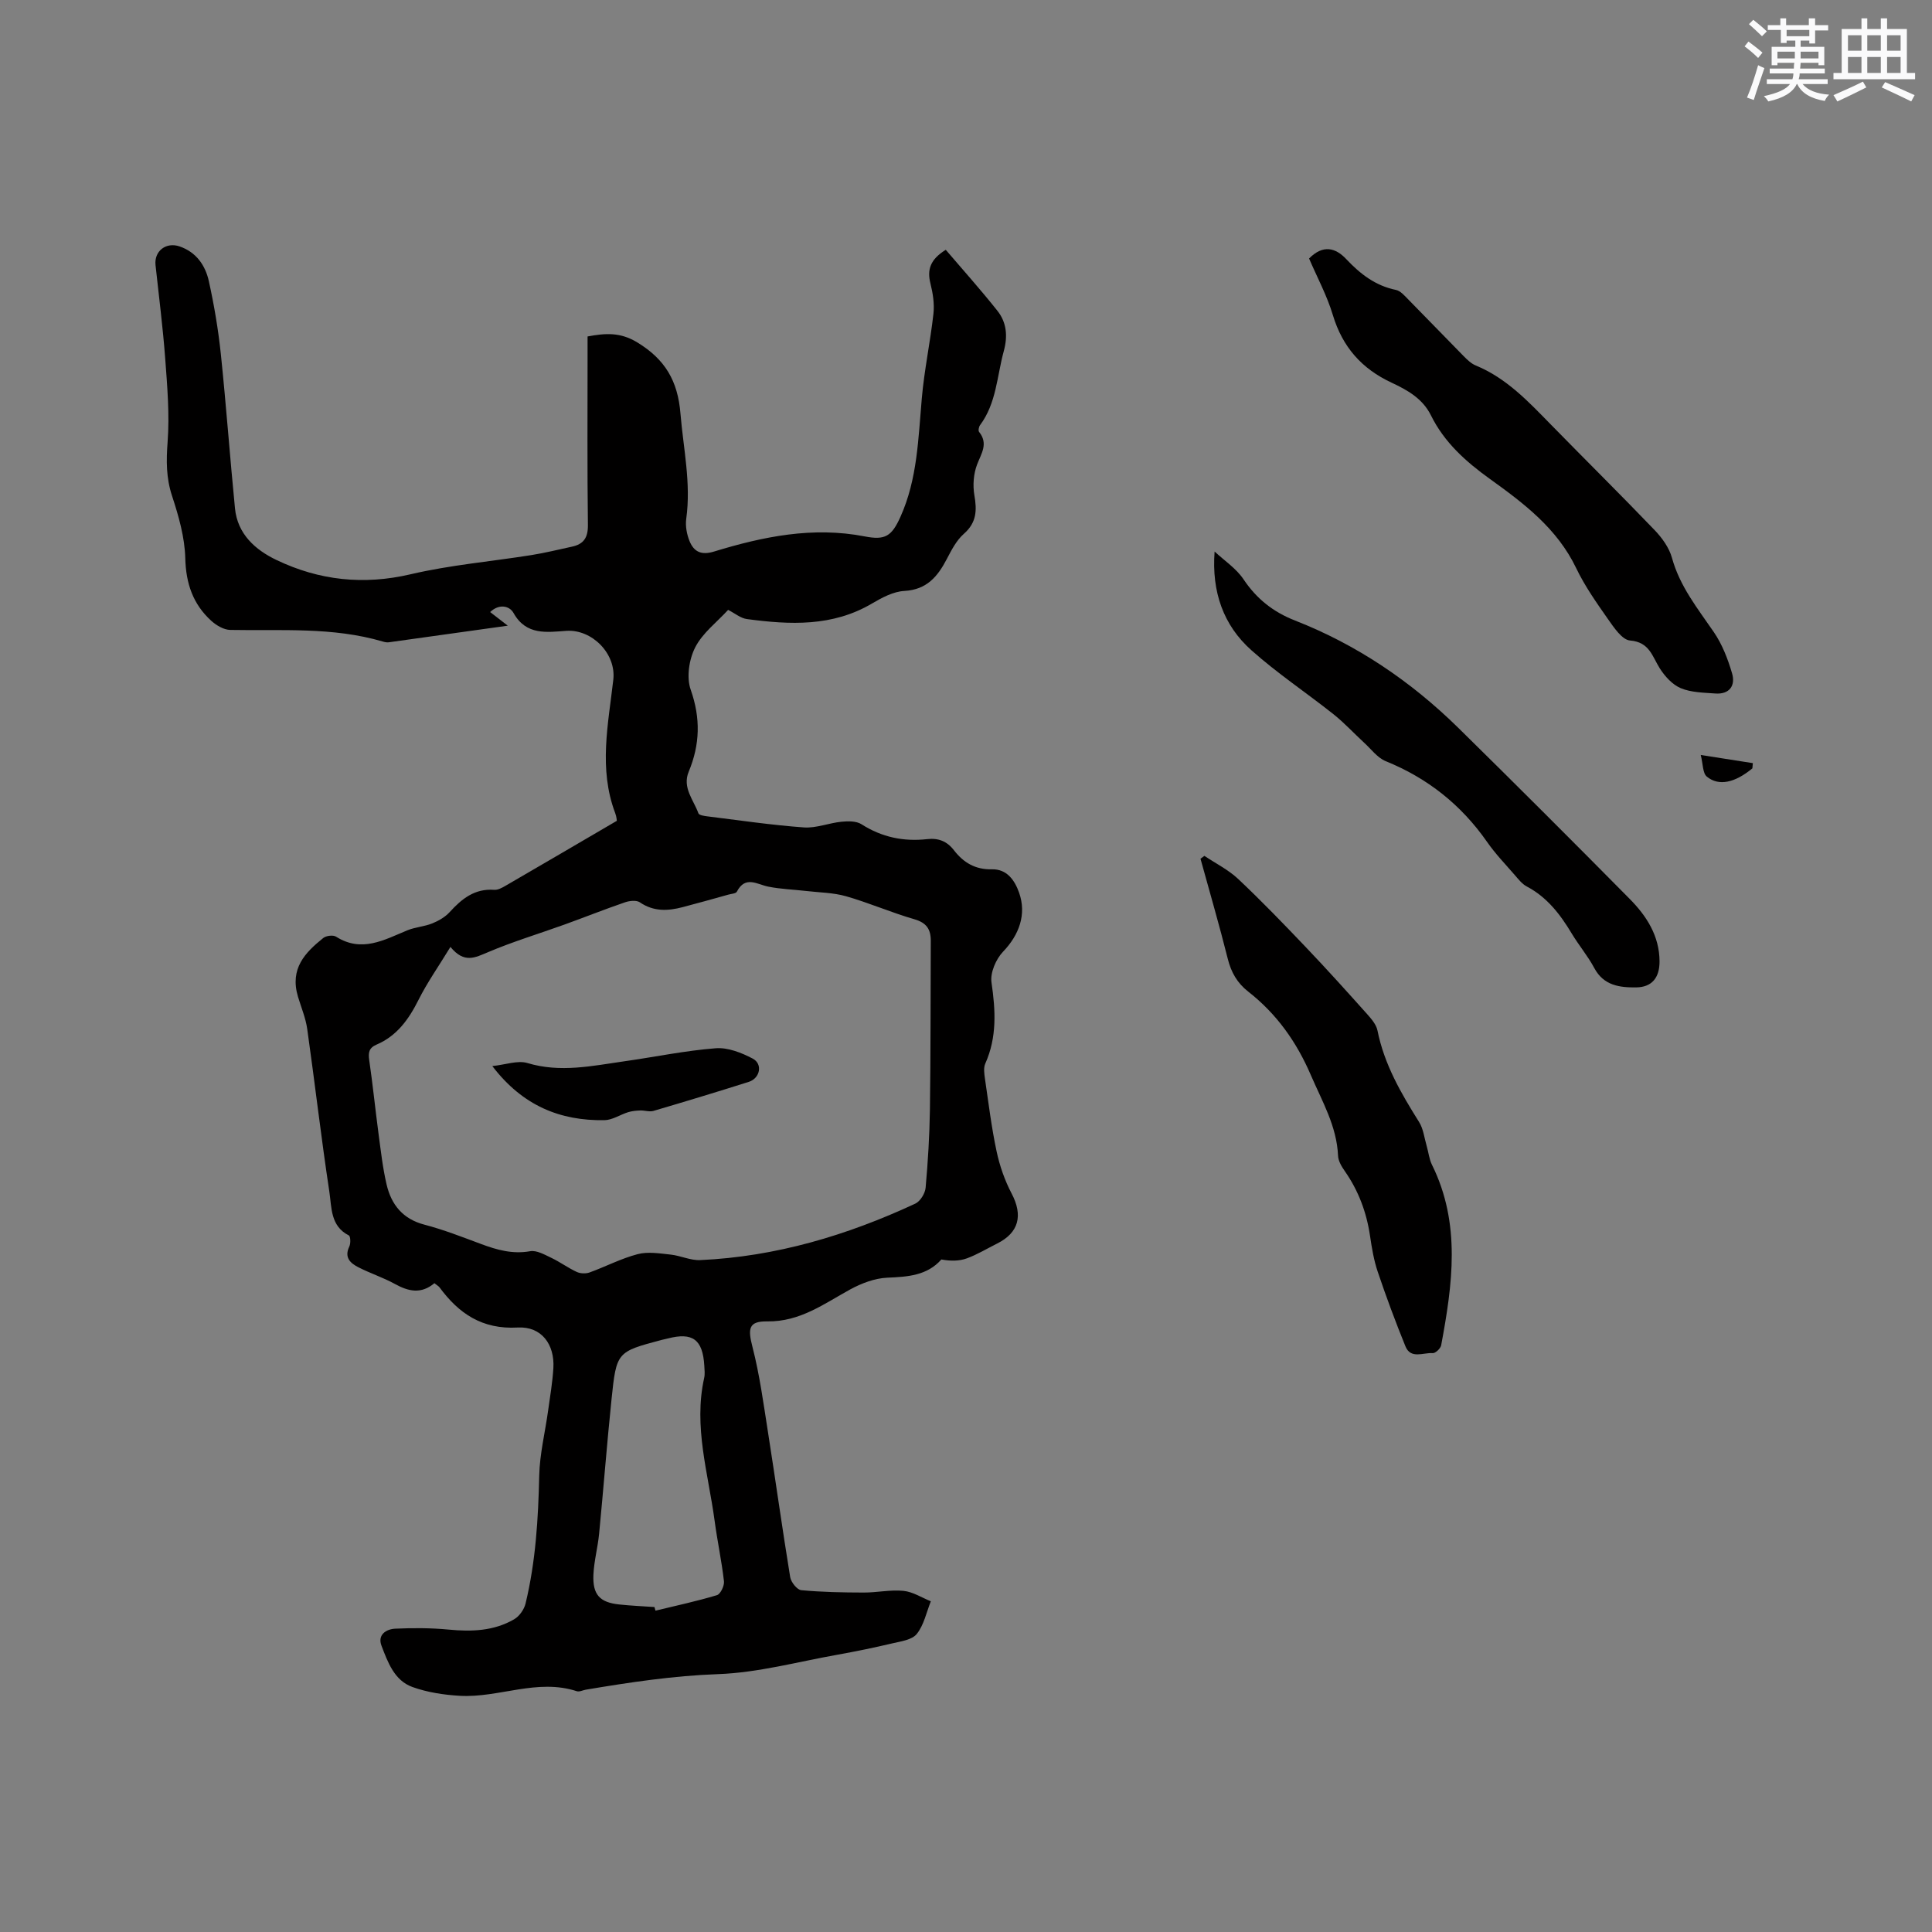
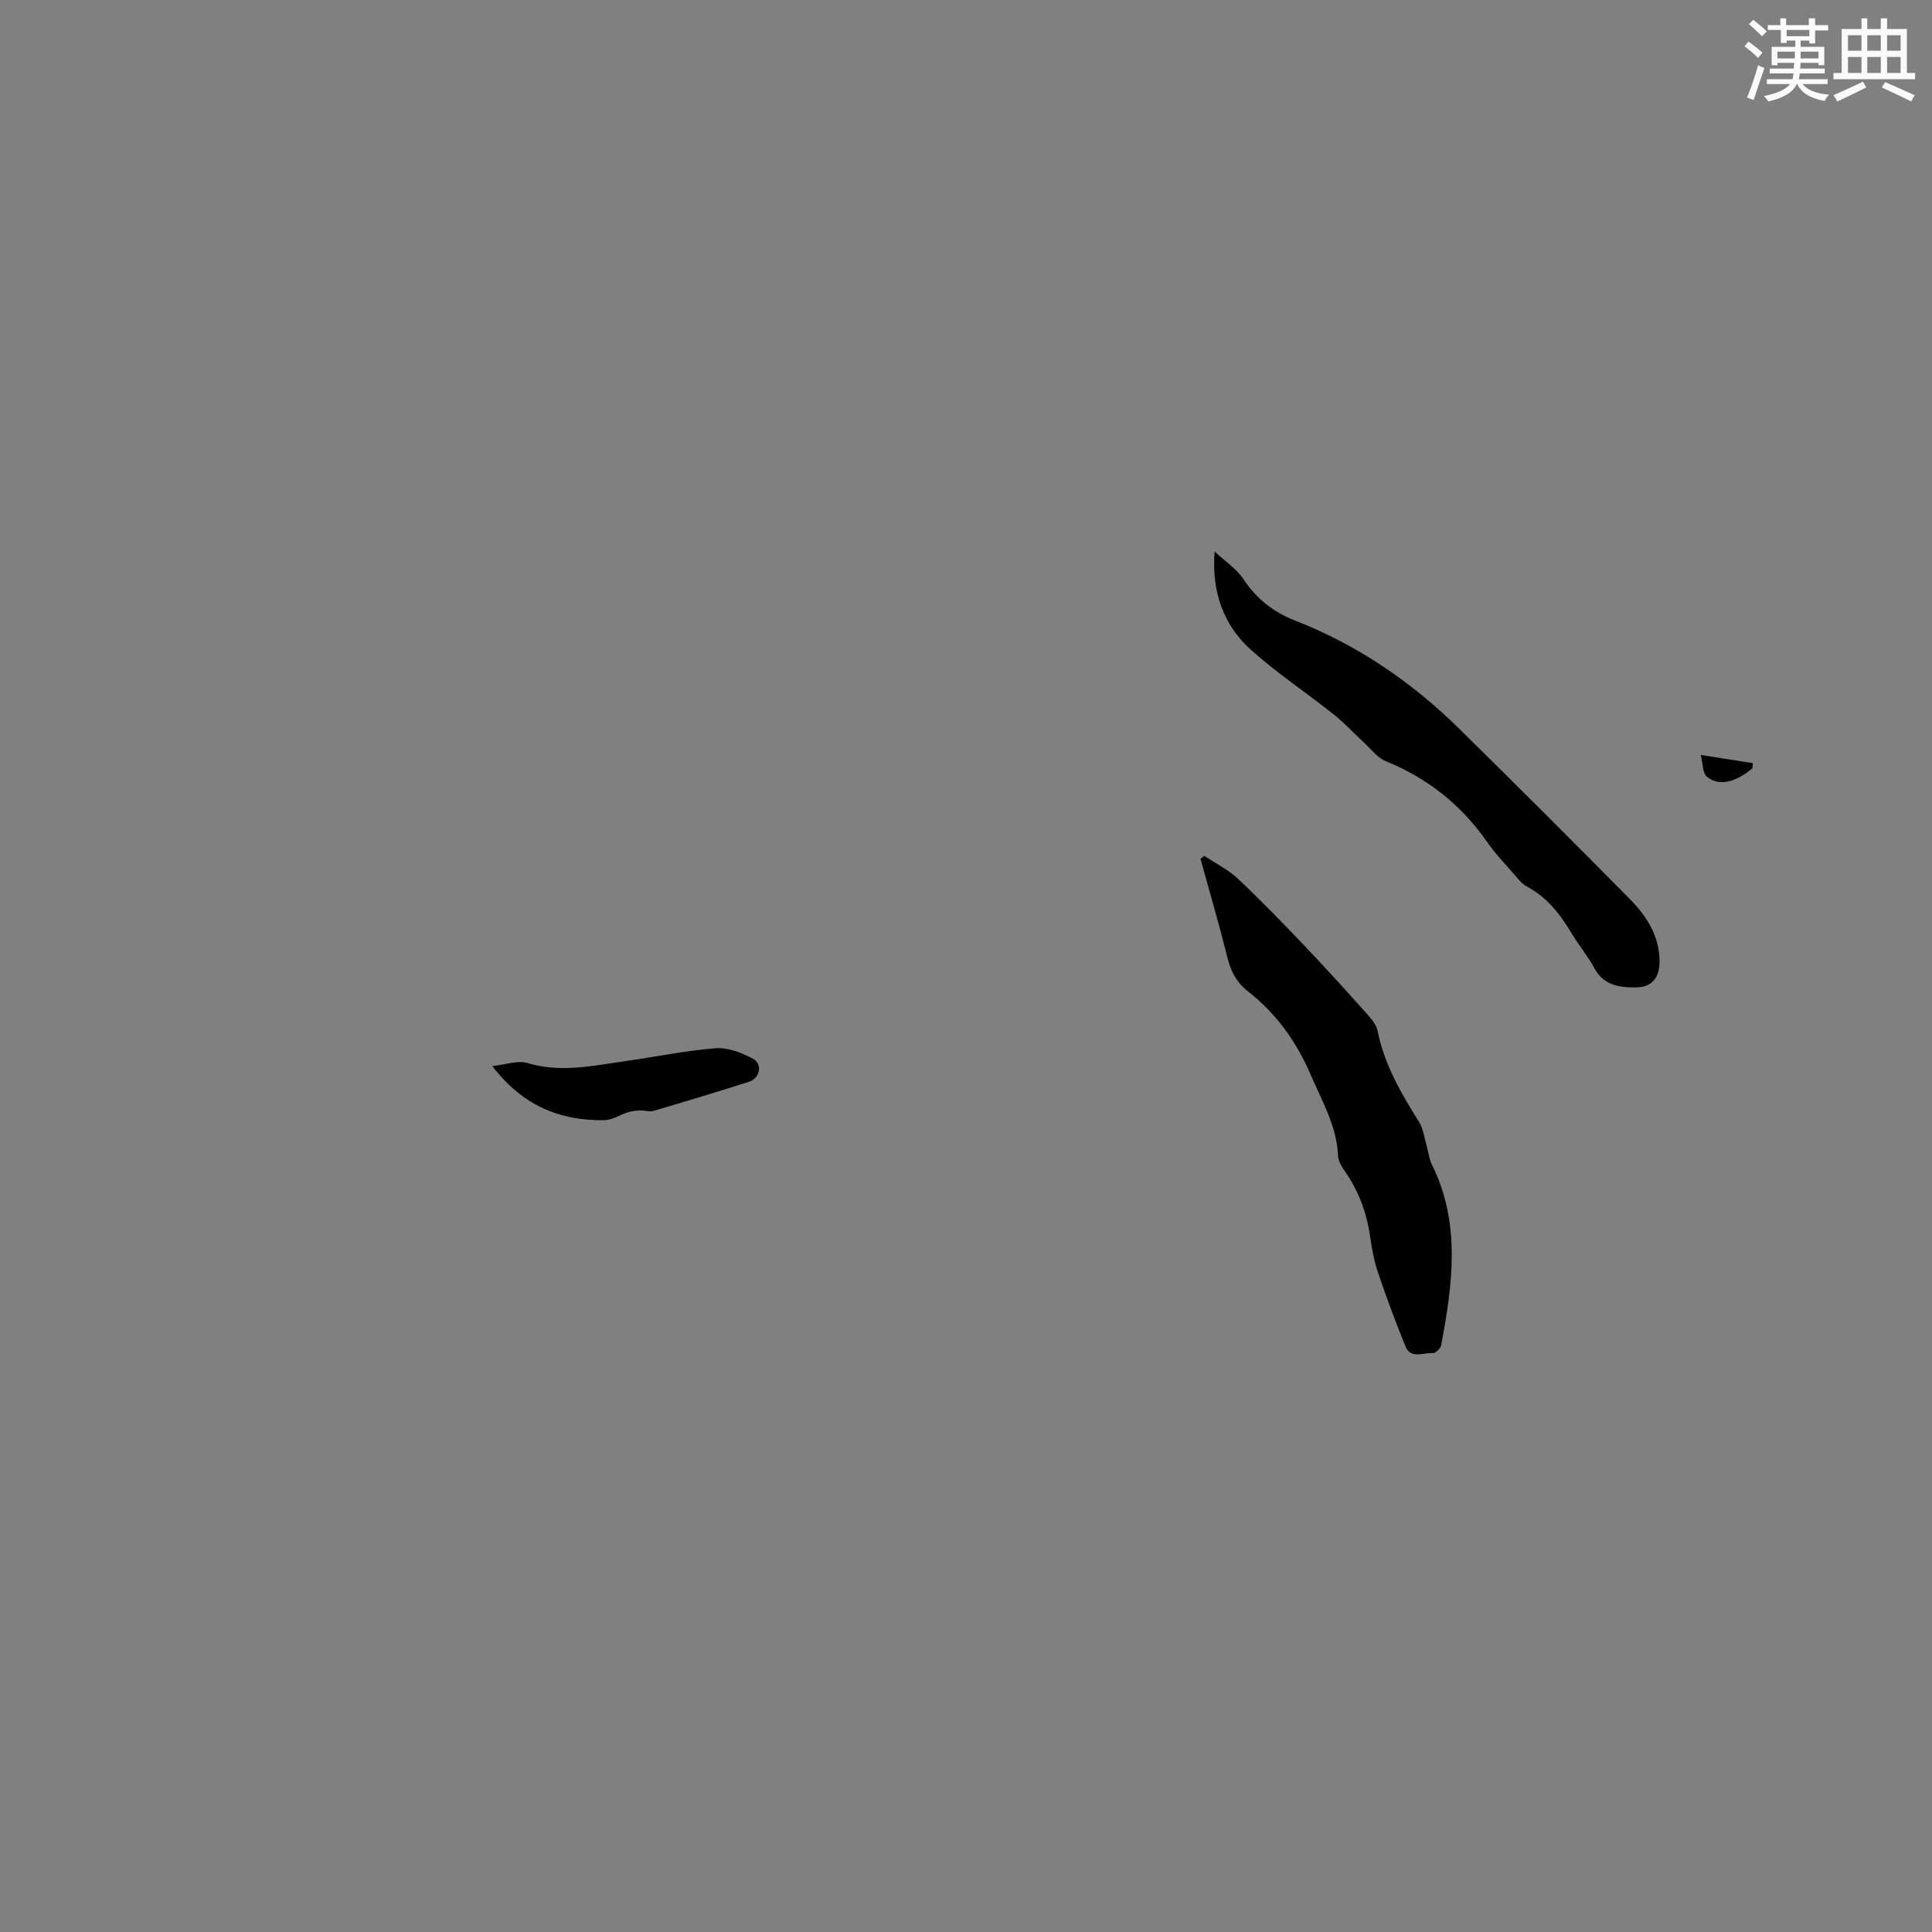
<svg xmlns="http://www.w3.org/2000/svg" enable-background="new 0 0 400 400" viewBox="0 0 400 400">
  <rect x="0" y="0" width="400" height="400" fill="#808080" stroke="none" />
  <g fill="#010000">
-     <path d="m89.94 265.67c-2.76 2.32-5.4 1.7-8.2.15-2.4-1.32-5.06-2.18-7.51-3.43-1.68-.85-3.01-2.02-1.91-4.31.31-.64.26-2.12-.1-2.3-3.84-1.94-3.54-5.82-4.03-9.04-1.7-11.2-2.99-22.47-4.58-33.69-.32-2.28-1.25-4.47-1.92-6.7-1.73-5.82 1.46-9.11 5.24-12.15.6-.48 2.05-.66 2.65-.27 5.3 3.36 9.95.67 14.74-1.31 1.64-.68 3.51-.77 5.15-1.43 1.32-.53 2.68-1.31 3.63-2.35 2.51-2.76 5.18-4.91 9.22-4.61.75.06 1.62-.42 2.33-.83 7.57-4.39 15.11-8.81 23.06-13.46 0 .01-.05-.84-.34-1.6-3.47-9.17-1.44-18.42-.39-27.63.61-5.38-4.41-10.46-9.73-10.1-3.99.27-8.3 1.01-10.93-3.7-.82-1.47-2.96-1.98-4.84-.19 1.12.86 2.15 1.67 3.65 2.82-8.55 1.2-16.59 2.33-24.63 3.44-.4.06-.85-.04-1.26-.16-10.36-3.05-21-2.2-31.57-2.4-1.33-.02-2.88-.94-3.93-1.89-3.78-3.44-5.25-7.72-5.38-12.95-.11-4.33-1.37-8.74-2.74-12.91-1.23-3.74-1.21-7.27-.92-11.14.43-5.74-.07-11.58-.5-17.35-.48-6.44-1.31-12.86-2-19.29-.31-2.9 2.17-4.84 4.99-3.87 3.46 1.19 5.34 3.94 6.06 7.24 1.09 4.95 1.94 9.98 2.47 15.02 1.11 10.64 1.88 21.32 2.93 31.97.52 5.33 4.22 8.6 8.59 10.69 8.84 4.23 18.03 5.24 27.8 2.95 8.2-1.92 16.67-2.64 25.01-3.97 2.81-.45 5.59-1.14 8.37-1.74 2.41-.52 3.33-1.85 3.3-4.48-.15-11.77-.07-23.54-.07-35.31 0-1.16 0-2.32 0-3.73 3.68-.68 6.74-.93 10.29 1.23 5.77 3.51 8.39 7.98 8.94 14.71.6 7.27 2.22 14.43 1.2 21.8-.21 1.5.11 3.23.69 4.65.9 2.17 2.4 2.96 5.07 2.14 10.16-3.11 20.48-5.22 31.2-3.13 4.22.82 5.57-.02 7.38-4.04 3.53-7.83 3.69-16.22 4.43-24.56.51-5.86 1.76-11.66 2.41-17.52.23-2.04-.12-4.23-.62-6.24-.72-2.87-.06-4.98 3.17-6.98 3.53 4.13 7.24 8.27 10.69 12.62 1.93 2.43 2.17 5.28 1.31 8.4-1.41 5.17-1.51 10.73-4.9 15.28-.26.35-.41 1.14-.2 1.4 1.94 2.43.48 4.42-.41 6.74-.74 1.92-.92 4.31-.57 6.35.55 3.14.48 5.68-2.16 8-1.53 1.34-2.56 3.34-3.53 5.2-1.9 3.65-4.15 6.38-8.81 6.64-2.27.12-4.62 1.38-6.66 2.58-8.21 4.86-17.03 4.43-25.94 3.24-1.27-.17-2.43-1.16-3.88-1.9-2.32 2.54-5.3 4.78-6.82 7.77-1.27 2.49-1.83 6.21-.93 8.75 2.08 5.9 1.93 11.36-.41 16.98-1.37 3.3 1.01 5.84 2.01 8.62.14.4 1.26.56 1.95.64 6.62.82 13.24 1.8 19.89 2.28 2.55.18 5.17-.92 7.78-1.18 1.37-.14 3.07-.16 4.14.52 4.22 2.7 8.74 3.63 13.62 3.08 2.32-.26 4.1.45 5.53 2.31 1.97 2.55 4.4 4.02 7.85 3.94 3.06-.07 4.7 2.19 5.63 4.83 1.59 4.48.02 8.74-3.31 12.22-1.48 1.54-2.7 4.37-2.4 6.38.84 5.78 1.16 11.32-1.29 16.8-.39.87-.21 2.08-.07 3.09.74 5.03 1.35 10.09 2.41 15.06.64 3.01 1.69 6.03 3.12 8.75 2.37 4.52 1.52 8.09-3 10.35-2.08 1.04-4.1 2.27-6.27 3.07-1.59.58-3.39.58-5.28.23-2.95 3.33-6.92 3.59-11.18 3.77-2.6.11-5.36 1.16-7.69 2.43-5.44 2.98-10.39 6.71-17.16 6.62-3.94-.06-4.05 1.52-3.07 5.33 1.47 5.71 2.26 11.61 3.18 17.46 1.58 10.05 2.98 20.12 4.62 30.16.17 1.04 1.43 2.62 2.29 2.7 4.29.4 8.62.48 12.93.49 2.75.01 5.53-.62 8.23-.35 1.94.19 3.78 1.4 5.67 2.16-.92 2.29-1.43 4.91-2.91 6.76-.99 1.24-3.32 1.54-5.11 1.96-3.76.89-7.56 1.67-11.36 2.35-8.21 1.46-16.4 3.71-24.66 4.01-9.28.33-18.32 1.7-27.39 3.22-.63.11-1.33.49-1.86.32-8.21-2.69-16.12 1.4-24.2.95-3.32-.19-6.75-.71-9.86-1.83-3.73-1.35-5.08-5.13-6.38-8.52-.88-2.28.94-3.46 2.85-3.55 3.68-.17 7.39-.16 11.05.19 4.75.46 9.36.3 13.55-2.13 1.08-.62 2.07-2.03 2.37-3.26 2.1-8.69 2.63-17.55 2.83-26.48.1-4.5 1.22-8.97 1.84-13.46.41-2.93.91-5.87 1.09-8.82.29-4.89-2.46-8.67-7.39-8.39-7.36.41-12.18-2.88-16.2-8.34-.18-.23-.48-.38-1.04-.84zm3.32-69.62c-2.51 4.11-4.82 7.39-6.6 10.94-2.01 4.02-4.46 7.47-8.69 9.28-1.61.69-1.75 1.68-1.52 3.26.73 5.02 1.24 10.08 1.91 15.11.48 3.56.87 7.15 1.69 10.64.98 4.14 3.34 7.1 7.81 8.27 3.98 1.04 7.85 2.56 11.72 4 3.3 1.23 6.54 2.15 10.18 1.5 1.34-.24 2.99.71 4.38 1.37 1.81.86 3.45 2.08 5.27 2.92.75.35 1.87.39 2.65.11 3.34-1.21 6.54-2.9 9.96-3.79 2.13-.56 4.56-.15 6.83.09 2.06.22 4.1 1.23 6.11 1.14 15.66-.71 30.41-5.12 44.54-11.69 1.03-.48 2.03-2.11 2.14-3.29.48-5.38.81-10.79.89-16.19.16-11.64.12-23.29.18-34.93.01-2.41-.9-3.75-3.4-4.47-4.77-1.38-9.36-3.39-14.14-4.76-2.67-.76-5.56-.77-8.35-1.1-2.58-.3-5.21-.38-7.75-.89-2.36-.48-4.75-2.34-6.51 1.04-.21.4-1.14.44-1.75.61-3.16.88-6.32 1.77-9.49 2.6-3.06.8-6 .94-8.84-1-.72-.49-2.16-.33-3.1 0-4.2 1.44-8.33 3.09-12.51 4.6-5.27 1.9-10.66 3.52-15.81 5.71-2.67 1.1-4.91 2.44-7.8-1.08zm42.24 136.67c.07.25.14.5.21.75 4.25-1.03 8.54-1.95 12.73-3.21.73-.22 1.55-1.94 1.45-2.87-.48-4.2-1.38-8.36-1.94-12.56-1.32-9.79-4.4-19.47-2.16-29.53.18-.81.08-1.69.03-2.54-.32-5.43-2.42-6.98-7.57-5.64-.41.11-.83.18-1.24.29-9.29 2.47-9.38 2.46-10.4 12.3-.96 9.27-1.67 18.57-2.57 27.84-.28 2.84-1.05 5.64-1.18 8.48-.18 4.15 1.33 5.74 5.36 6.16 2.41.26 4.85.36 7.28.53z" />
-     <path d="m271.03 53.52c2.92-2.97 5.52-2.19 7.69.12 2.9 3.08 6.04 5.52 10.31 6.39.91.19 1.73 1.15 2.46 1.89 3.87 3.92 7.69 7.9 11.56 11.83.73.74 1.55 1.53 2.49 1.92 6.38 2.62 10.93 7.51 15.6 12.28 7.12 7.28 14.36 14.43 21.41 21.78 1.55 1.61 3.03 3.66 3.61 5.76 1.62 5.91 5.32 10.49 8.67 15.38 1.74 2.54 2.91 5.58 3.78 8.55.74 2.54-.55 4.38-3.49 4.16-2.41-.18-4.97-.2-7.13-1.1-1.73-.72-3.29-2.44-4.34-4.09-1.58-2.49-2.12-5.45-6.16-5.78-1.66-.13-3.36-2.71-4.61-4.48-2.37-3.38-4.78-6.81-6.55-10.51-3.94-8.21-10.83-13.41-17.89-18.48-4.97-3.57-9.43-7.57-12.17-13.13-1.73-3.51-4.93-5.27-8.13-6.77-6.23-2.9-10.19-7.4-12.19-14.02-1.21-4.03-3.25-7.8-4.92-11.7z" />
-     <path d="m249.36 177.2c2.35 1.58 4.96 2.87 6.99 4.78 4.85 4.57 9.48 9.37 14.08 14.2 4.3 4.51 8.47 9.14 12.63 13.79.88.99 1.88 2.15 2.13 3.38 1.4 7.01 4.88 13 8.61 18.94.9 1.43 1.09 3.31 1.58 4.98.38 1.3.51 2.72 1.11 3.92 6.02 12.18 4.23 24.75 1.89 37.33-.12.66-1.19 1.68-1.76 1.63-1.94-.15-4.54 1.3-5.64-1.41-2.06-5.08-3.98-10.22-5.73-15.42-.81-2.39-1.23-4.93-1.6-7.44-.72-4.9-2.4-9.38-5.25-13.45-.65-.93-1.33-2.08-1.37-3.15-.27-6.13-3.29-11.24-5.63-16.68-2.96-6.89-7.09-12.7-12.96-17.29-2.27-1.77-3.54-3.98-4.24-6.79-1.74-6.95-3.75-13.83-5.65-20.73.26-.19.53-.39.81-.59z" />
+     <path d="m249.36 177.2c2.35 1.58 4.96 2.87 6.99 4.78 4.85 4.57 9.48 9.37 14.08 14.2 4.3 4.51 8.47 9.14 12.63 13.79.88.99 1.88 2.15 2.13 3.38 1.4 7.01 4.88 13 8.61 18.94.9 1.43 1.09 3.31 1.58 4.98.38 1.3.51 2.72 1.11 3.92 6.02 12.18 4.23 24.75 1.89 37.33-.12.66-1.19 1.68-1.76 1.63-1.94-.15-4.54 1.3-5.64-1.41-2.06-5.08-3.98-10.22-5.73-15.42-.81-2.39-1.23-4.93-1.6-7.44-.72-4.9-2.4-9.38-5.25-13.45-.65-.93-1.33-2.08-1.37-3.15-.27-6.13-3.29-11.24-5.63-16.68-2.96-6.89-7.09-12.7-12.96-17.29-2.27-1.77-3.54-3.98-4.24-6.79-1.74-6.95-3.75-13.83-5.65-20.73.26-.19.53-.39.81-.59" />
    <path d="m251.47 114.19c2.03 1.89 4.48 3.5 5.98 5.74 2.72 4.06 6.16 6.78 10.69 8.55 12.79 5.01 23.98 12.59 33.76 22.19 11.94 11.74 23.78 23.57 35.55 35.48 3.47 3.51 6.11 7.63 6.14 12.87.02 3.37-1.56 5.37-4.83 5.41-3.4.04-6.73-.36-8.67-3.99-1.34-2.51-3.22-4.73-4.69-7.18-2.37-3.95-5.09-7.5-9.29-9.72-.99-.52-1.75-1.52-2.51-2.39-1.95-2.24-4.02-4.4-5.71-6.83-5.36-7.68-12.31-13.21-21-16.73-1.71-.7-3-2.48-4.44-3.8-2.13-1.96-4.11-4.12-6.37-5.92-5.63-4.47-11.66-8.48-17.01-13.26-5.78-5.15-8.23-12.08-7.6-20.42z" />
    <path d="m362.81 159.08c-3.59 2.97-6.94 3.76-9.43 1.71-.87-.72-.78-2.6-1.26-4.48l10.79 1.69c-.04.36-.07.72-.1 1.08z" />
    <path d="m101.93 220.72c2.78-.29 5.25-1.23 7.26-.63 6.83 2.06 13.45.58 20.13-.37 6.29-.89 12.54-2.2 18.85-2.69 2.51-.2 5.35.92 7.67 2.14 2.13 1.12 1.53 4.08-.82 4.82-6.55 2.08-13.14 4.07-19.73 6.01-.83.24-1.82-.12-2.73-.09-.84.03-1.71.11-2.52.36-1.65.51-3.25 1.62-4.89 1.65-9.17.15-16.94-2.98-23.22-11.2z" />
  </g>
  <path d="m361.2 9.6.8-1c.9.7 1.9 1.4 2.9 2.3l-.9 1.1c-1-1-2-1.8-2.8-2.4zm.5 10.6c.9-2.1 1.6-4.3 2.3-6.7.4.2.8.4 1.3.6-.7 2.1-1.5 4.3-2.2 6.6zm.4-15.2.9-.9c1 .8 2 1.6 2.8 2.4l-1 1c-.9-.9-1.8-1.7-2.7-2.5zm12.5-1.2h1.2v1.4h2.7v1.1h-2.7v2.7h-1.2v-.6h-1.8v1.3h4.9v3.8h-1.2v-.5h-3.7c0 .4-.1.9-.1 1.2h5.1v1h-5.2c0 .5-.1.9-.2 1.2h6v1h-5.2c1.1 1.3 2.9 2 5.5 2.2-.4.4-.7.8-.9 1.3-2.9-.5-4.8-1.6-5.7-3.5h-.1c-.8 1.7-2.7 2.9-5.9 3.6-.2-.4-.6-.8-.9-1.1 2.8-.6 4.6-1.4 5.4-2.5h-4.8v-1h5.3c.1-.3.2-.7.2-1.2h-4.9v-1h5c0-.4 0-.8.1-1.2h-3.5v.5h-1.2v-3.8h4.9v-1.3h-1.8v.5h-1.2v-2.7h-2.7v-1h2.6v-1.4h1.2v1.4h4.7v-1.4zm-6.6 8.3h3.6c0-.4 0-.9 0-1.4h-3.6zm1.9-4.6h4.7v-1.3h-4.7zm6.6 3.2h-3.7v1.4h3.7z" fill="#fafafb" />
  <path d="m385.3 3.8h1.3v2.2h2.8v-2.2h1.3v2.2h4.1v9.1h1.7v1.3h-16.9v-1.3h1.7v-9.1h4.1v-2.2zm.4 13.1.7 1.2c-1.8.9-3.8 1.9-6 2.9-.2-.4-.5-.8-.8-1.3 2.3-1 4.3-1.9 6.1-2.8zm-3.1-6.4h2.8v-3.2h-2.8zm0 4.6h2.8v-3.3h-2.8zm4-4.6h2.8v-3.2h-2.8zm0 4.6h2.8v-3.3h-2.8zm3.7 1.9c2.1.9 4.1 1.8 6.1 2.7l-.7 1.3c-2.2-1.1-4.2-2-6.1-2.9zm3.2-9.7h-2.8v3.2h2.8zm-2.8 7.8h2.8v-3.3h-2.8z" fill="#fafafb" />
</svg>